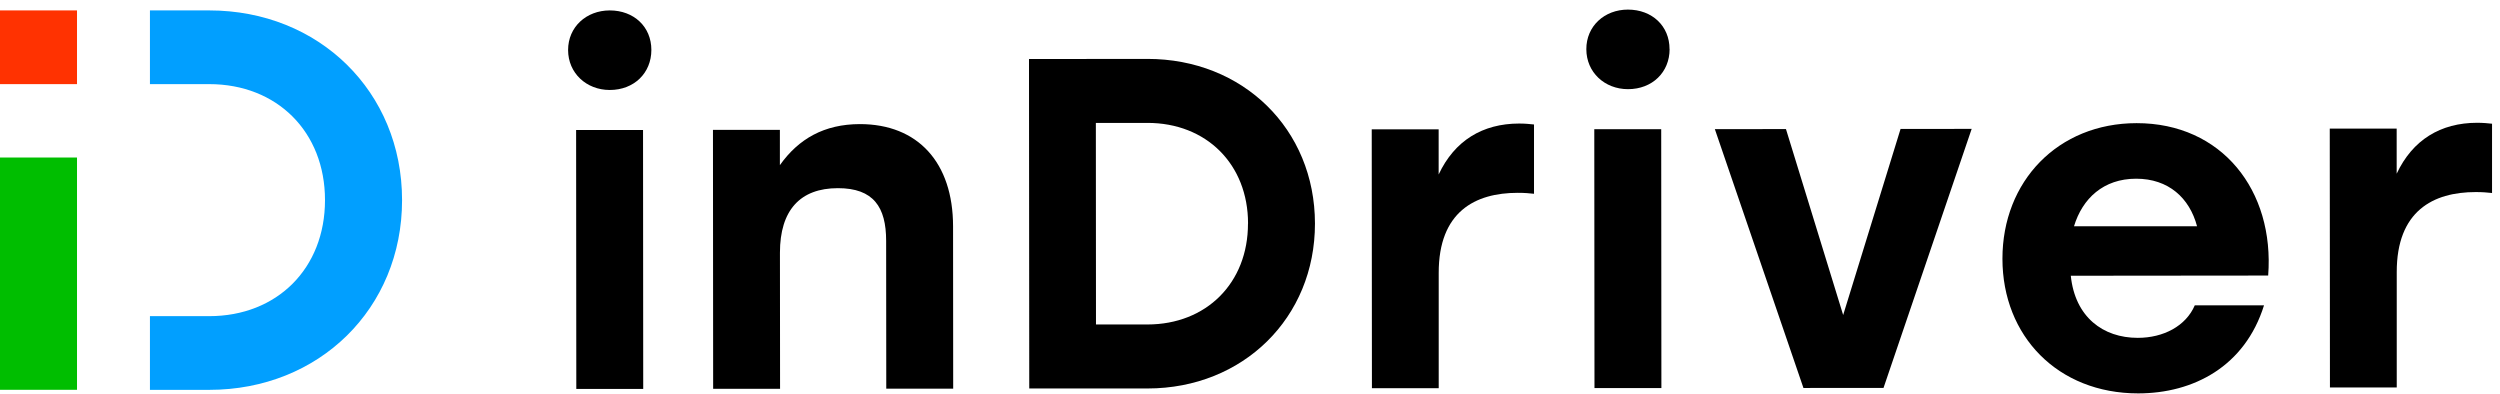
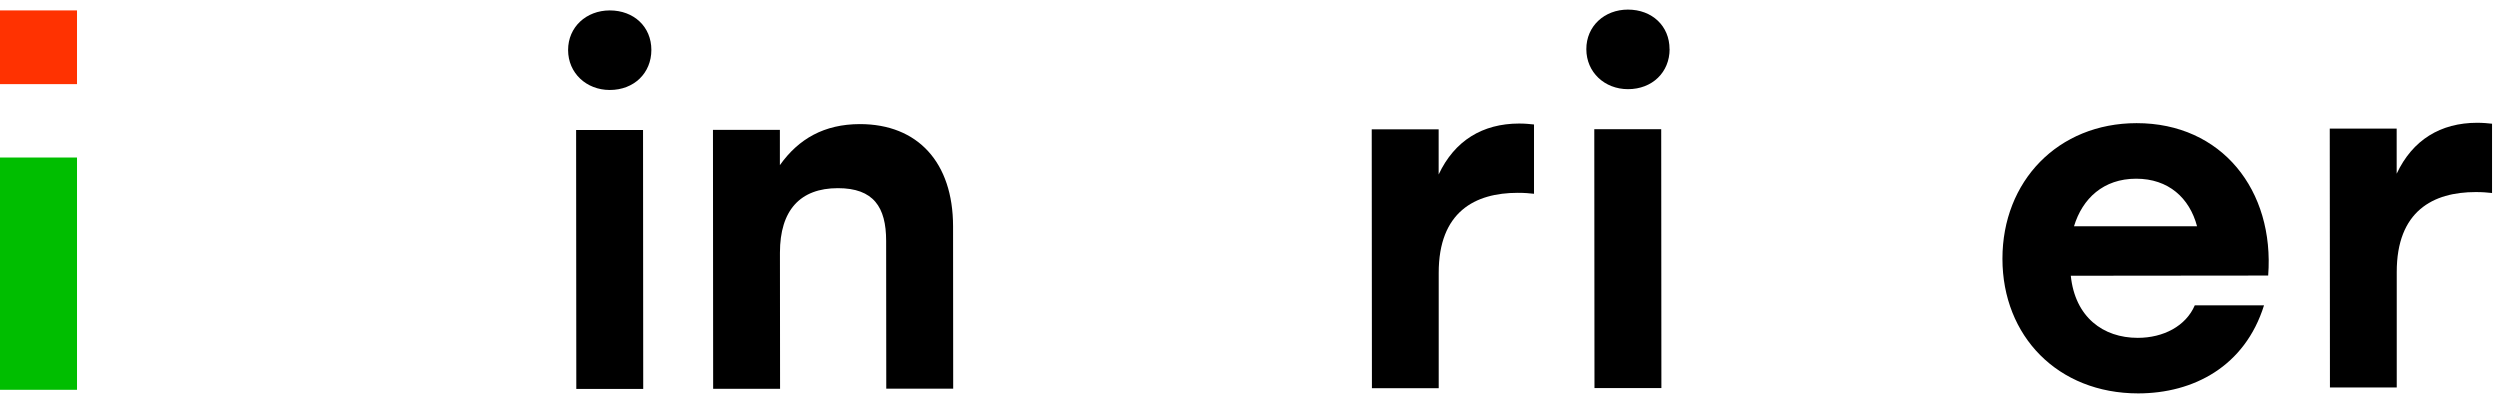
<svg xmlns="http://www.w3.org/2000/svg" width="260" height="41" viewBox="0 0 260 41" fill="none">
  <g clip-path="url(#clip0_1825_131902)">
    <path d="M67.742 5.194C67.742 7.594 65.944 9.358 63.415 9.358C60.985 9.358 59.082 7.601 59.082 5.201C59.082 2.801 60.978 1.09 63.409 1.083C65.937 1.083 67.742 2.794 67.742 5.194ZM59.916 13.522H66.876L66.895 40.447H59.936L59.916 13.522Z" fill="black" />
    <path d="M99.119 23.529L99.132 40.421H92.172L92.159 25.05C92.159 21.529 90.843 19.569 87.142 19.569C83.206 19.569 81.114 21.877 81.114 26.283L81.127 40.434H74.168L74.148 13.509H81.108V17.175C83.056 14.428 85.728 12.913 89.429 12.906C95.463 12.906 99.112 16.913 99.119 23.523" fill="black" />
-     <path d="M136.756 23.254C136.762 33.051 129.275 40.395 119.351 40.401H107.042L107.016 6.139L119.325 6.126C129.249 6.119 136.749 13.405 136.756 23.247V23.254ZM129.797 23.247C129.797 17.077 125.457 12.775 119.325 12.782H113.969L113.982 33.746H119.338C125.47 33.739 129.797 29.424 129.79 23.254" fill="black" />
    <path d="M159.537 12.953V20.153C159.01 20.1 158.619 20.054 157.843 20.054C153.412 20.054 149.62 22.021 149.626 28.382V40.376H142.68L142.66 13.451H149.62V18.146C151.275 14.618 154.194 12.854 157.986 12.848C158.619 12.848 159.101 12.9 159.544 12.946" fill="black" />
    <path d="M173.639 5.11C173.639 7.51 171.84 9.273 169.312 9.273C166.881 9.273 164.979 7.516 164.979 5.116C164.972 2.716 166.868 0.998 169.299 0.998C171.827 0.998 173.632 2.71 173.632 5.11H173.639ZM165.806 13.437H172.766L172.785 40.362H165.826L165.806 13.437Z" fill="black" />
-     <path d="M205.054 13.404L195.886 40.342L187.558 40.349L178.344 13.431L185.74 13.424L191.689 32.762L197.658 13.411L205.054 13.404Z" fill="black" />
    <path d="M235.896 28.657L215.363 28.677C215.806 32.985 218.726 35.136 222.323 35.136C225.001 35.136 227.334 33.909 228.259 31.752H235.459C233.472 38.112 228.122 40.906 222.375 40.913C214.008 40.913 208.26 34.952 208.254 26.919C208.247 18.84 214.034 12.814 222.205 12.808C231.061 12.801 236.567 19.798 235.89 28.663L235.896 28.657ZM215.696 23.535H228.494C227.712 20.585 225.522 18.585 222.16 18.585C218.758 18.585 216.569 20.644 215.696 23.535Z" fill="black" />
    <path d="M259.172 12.873V20.073C258.644 20.021 258.253 19.975 257.478 19.975C253.047 19.975 249.254 21.942 249.261 28.303V40.296H242.314L242.295 13.372H249.254V18.067C250.909 14.539 253.829 12.775 257.621 12.769C258.253 12.769 258.742 12.821 259.179 12.867" fill="black" />
    <path d="M8.009 1.083H0V8.749H8.009V1.083Z" fill="#FF3201" />
    <path d="M8.009 16.382H0V40.539H8.009V16.382Z" fill="#00BE00" />
-     <path d="M21.758 1.083H15.594V8.749H21.758C28.815 8.749 33.8 13.713 33.8 20.814C33.8 27.916 28.815 32.88 21.758 32.88H15.594V40.545H21.758C33.188 40.545 41.815 32.086 41.815 20.814C41.815 9.542 33.181 1.083 21.758 1.083Z" fill="#019FFF" />
  </g>
  <defs>
    <clipPath id="clip0_1825_131902">
      <rect width="260" height="40" fill="white" transform="translate(0 0.998)" />
    </clipPath>
  </defs>
</svg>